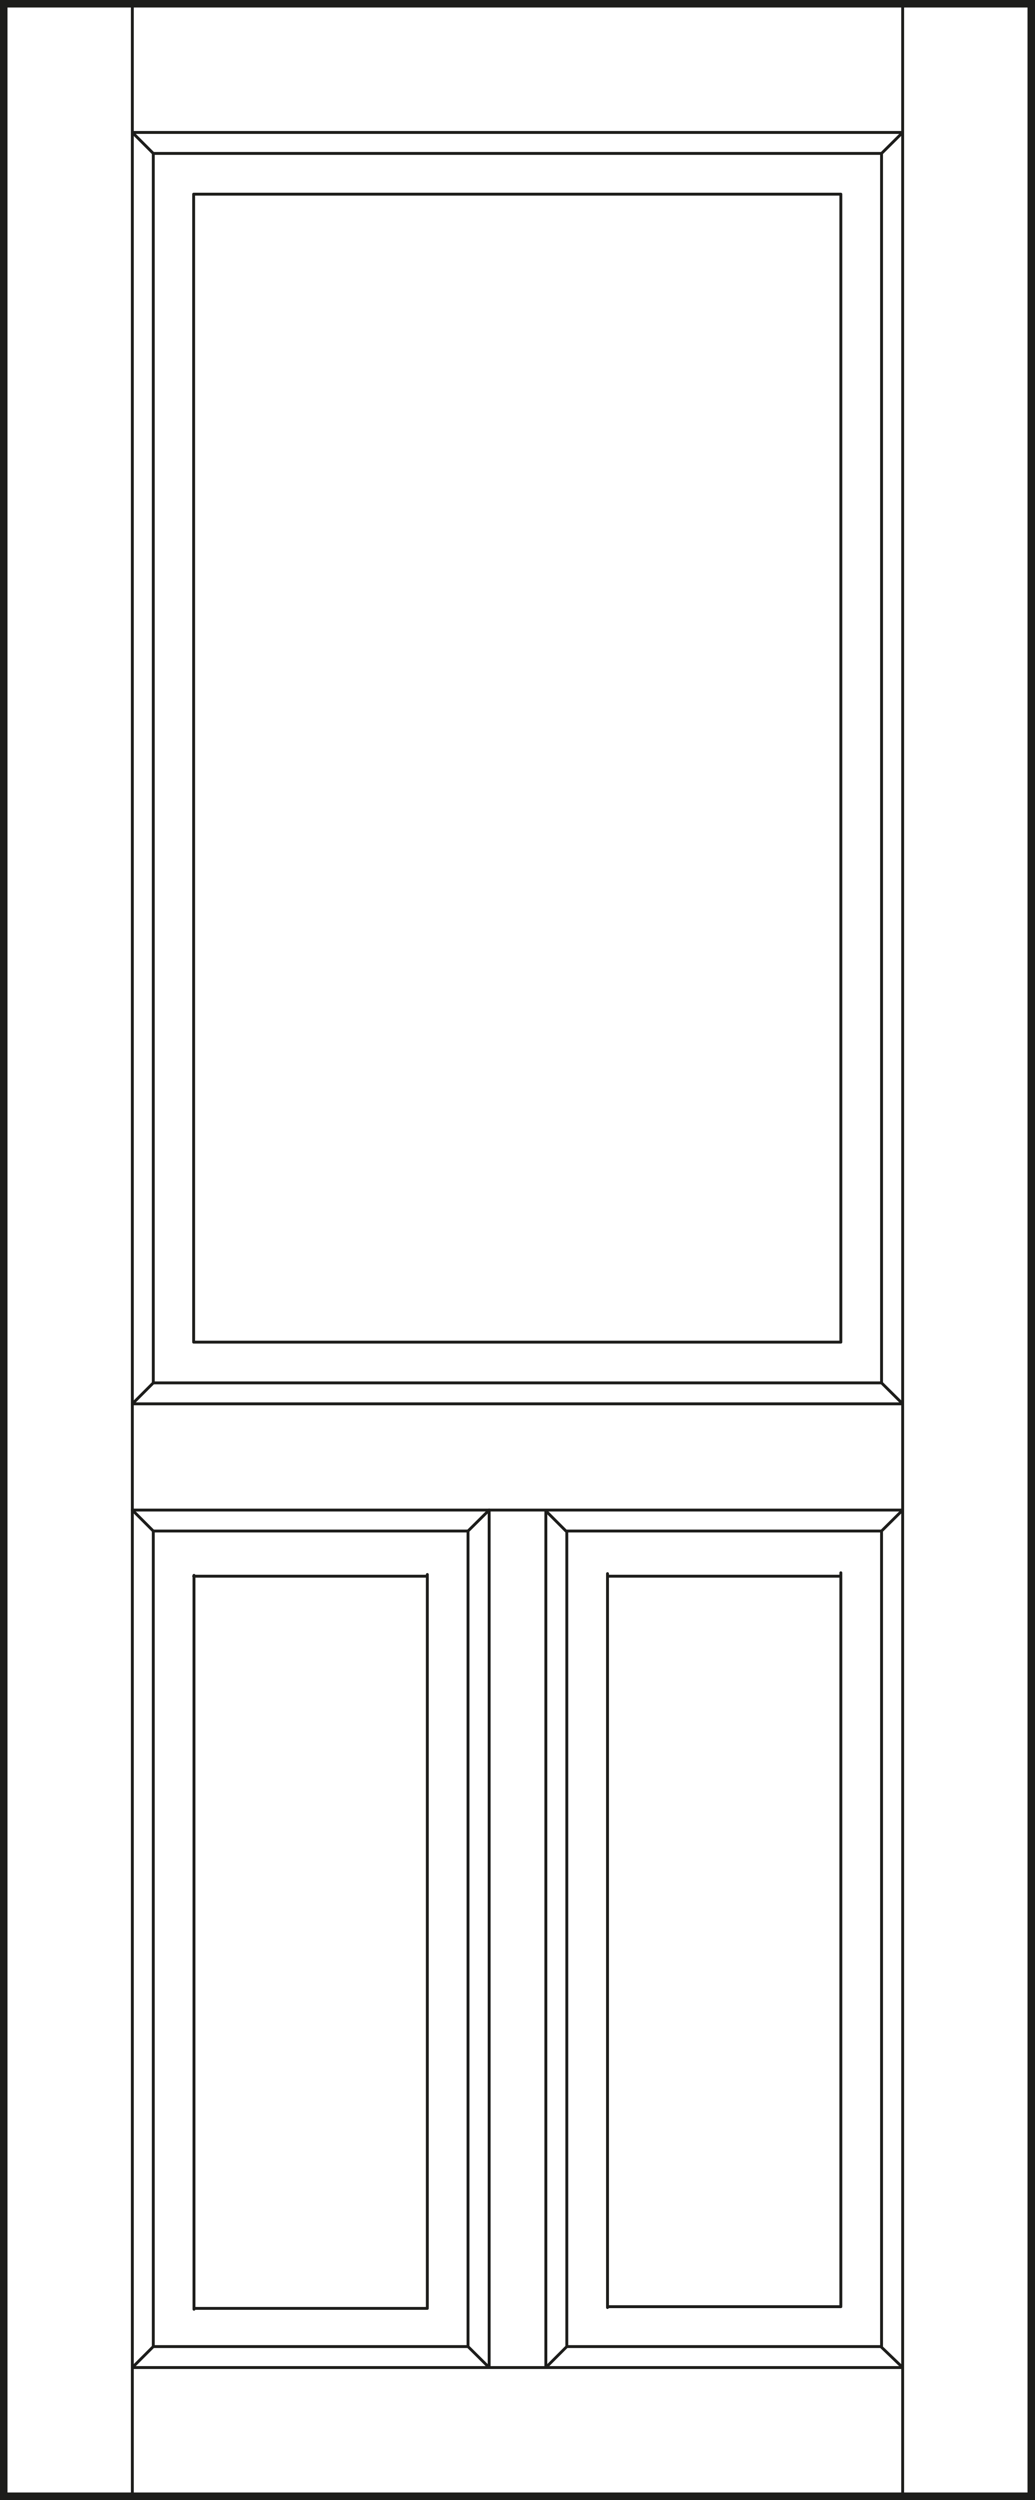
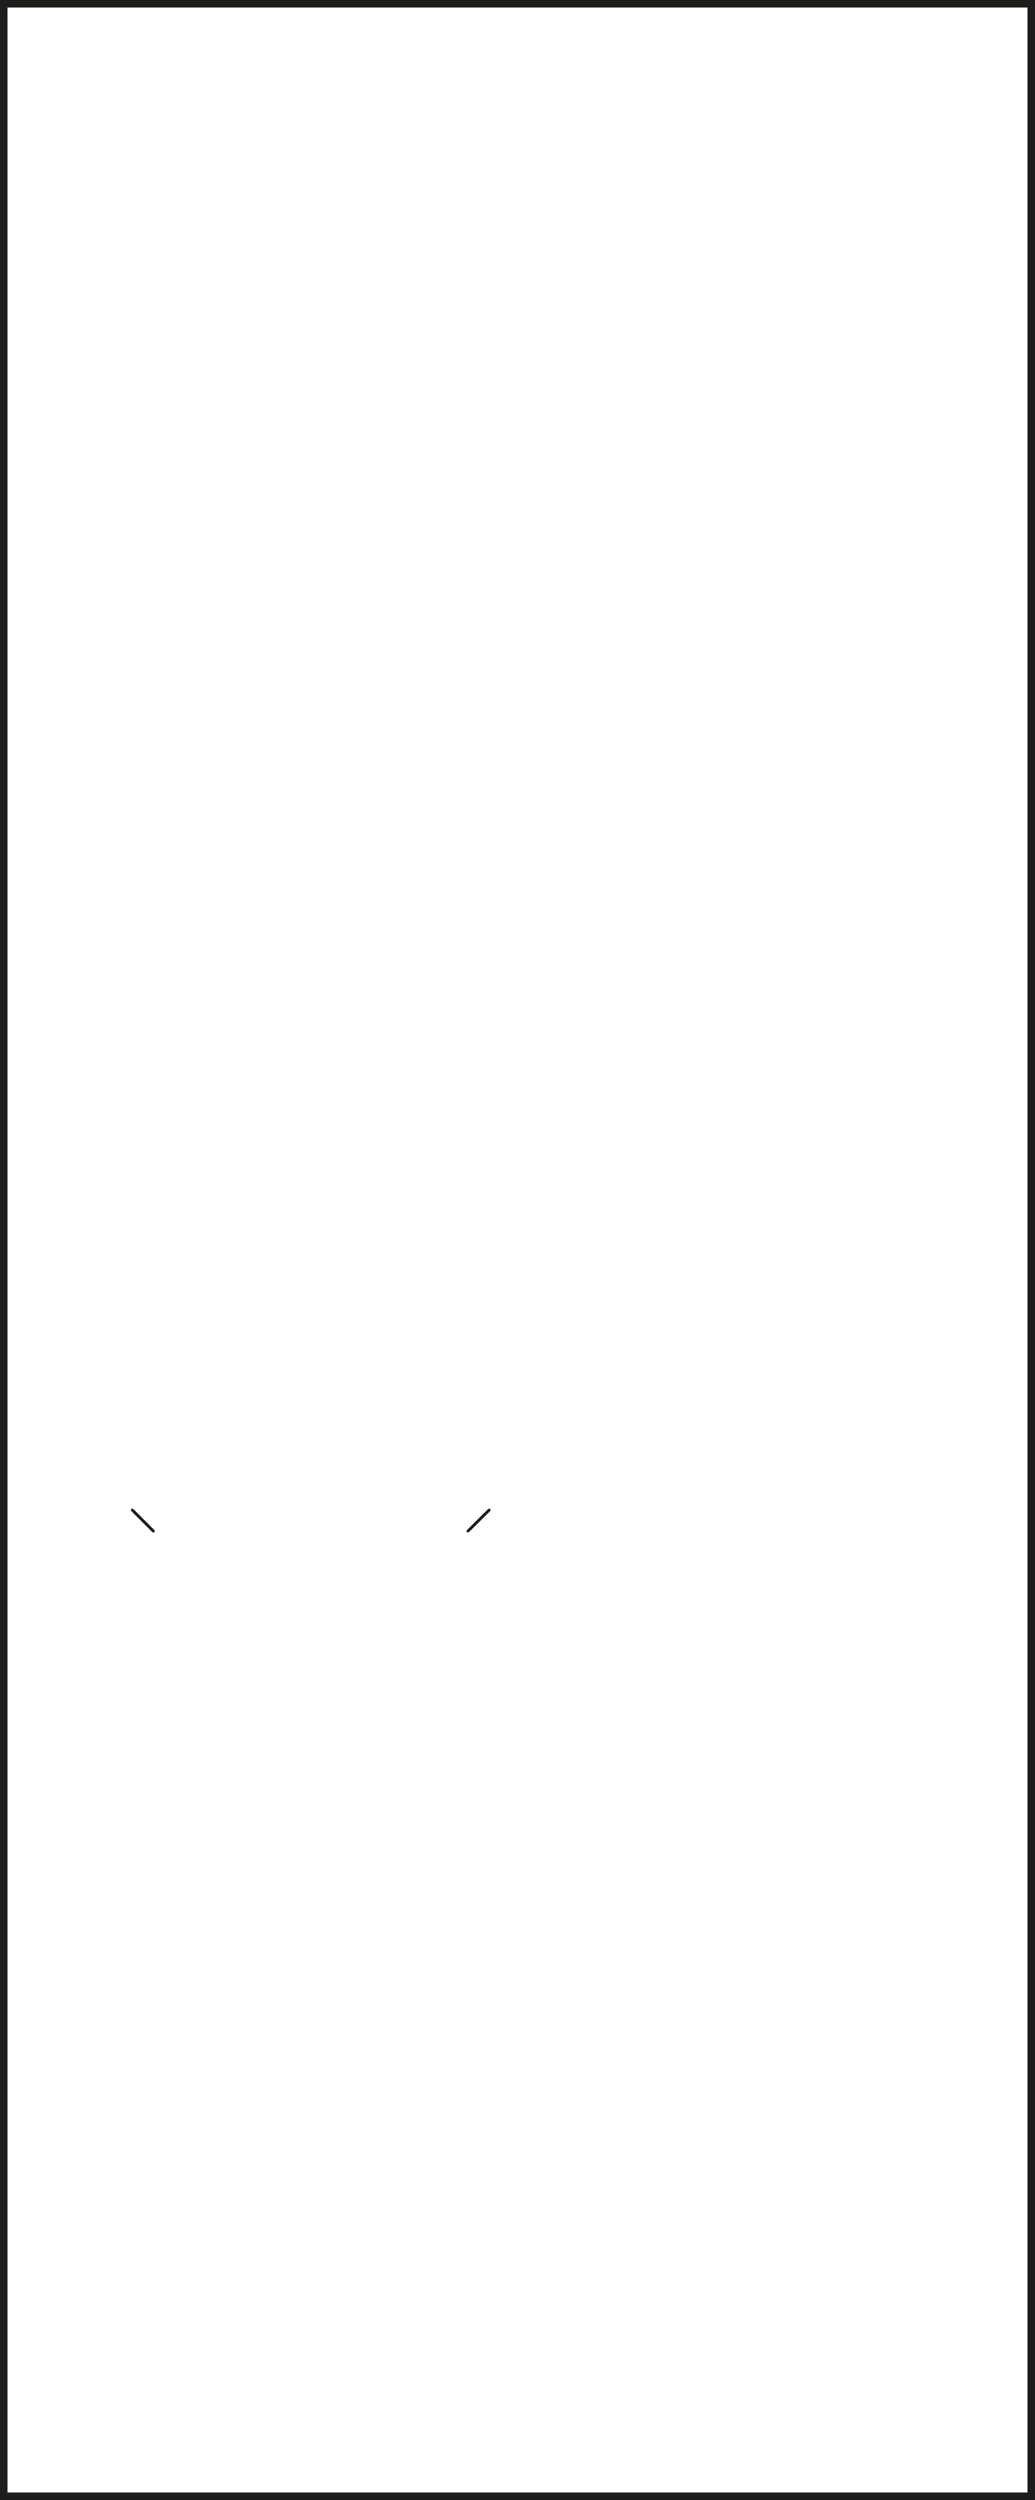
<svg xmlns="http://www.w3.org/2000/svg" id="Laag_1" data-name="Laag 1" viewBox="0 0 60.77 146.65">
  <rect x="0" y="0" width="60.77" height="146.65" fill="#808080" stroke="none" />
  <defs>
    <style>.cls-1,.cls-4,.cls-5{fill:none;}.cls-2{fill:#fff;}.cls-3{clip-path:url(#clip-path);}.cls-4,.cls-5{stroke:#1d1d1b;}.cls-4{stroke-linecap:round;stroke-linejoin:round;stroke-width:0.17px;}.cls-5{stroke-width:0.44px;}</style>
    <clipPath id="clip-path">
      <rect class="cls-1" x="0.22" y="0.22" width="60.33" height="146.21" />
    </clipPath>
  </defs>
  <title>prestige_diverse_houtsoorten_Z407</title>
  <rect class="cls-2" x="0.22" y="0.22" width="60.33" height="146.21" />
  <g class="cls-3">
-     <path class="cls-4" d="M51.76,81.12,53,82.35m-1.24,7.46L53,88.58m-21,0,1.23,1.23M7.77,82.35,9,81.12m40.37,54.14v-43m-13.7,43.05h13.7m-13.7-43v43.05m-10.58,0v-43m-13.7,43.05h13.7m-13.7-43v43.05m24.28-43h13.7m-38,0h13.7M49.37,78.73V11.39m-38,67.34h38m-38-67.34V78.73m0-67.34h38M9,9H51.76m0,0V81.12M9,81.12V9M7.77,82.35H53M7.77,88.58H53m-1.24,1.23H33.28m18.48,47.84V89.81M9,89.81H27.48M9,137.65V89.81m0-8.69H51.76M32.05,138.88V88.58m-3.33,50.3V88.58m4.56,1.23v47.84m-5.8-47.84v47.84m24.28,0H33.28M9,137.65H27.48m4.57,1.23,1.23-1.23m-5.8,0,1.24,1.23m23-1.23L53,138.88m-45.23,0L9,137.65M51.76,9,53,7.77m-45.23,0L9,9M7.77,138.88H53M7.77,7.77H53m0,138.58V.31m-45.23,146V.31m52.69,146V.31M.31.31H60.46M.31,146.35H60.46m-60.15,0V.31" />
-   </g>
+     </g>
  <rect class="cls-5" x="0.22" y="0.22" width="60.33" height="146.21" />
  <line class="cls-4" x1="7.77" y1="88.58" x2="9" y2="89.81" />
  <line class="cls-4" x1="28.72" y1="88.58" x2="27.48" y2="89.81" />
</svg>